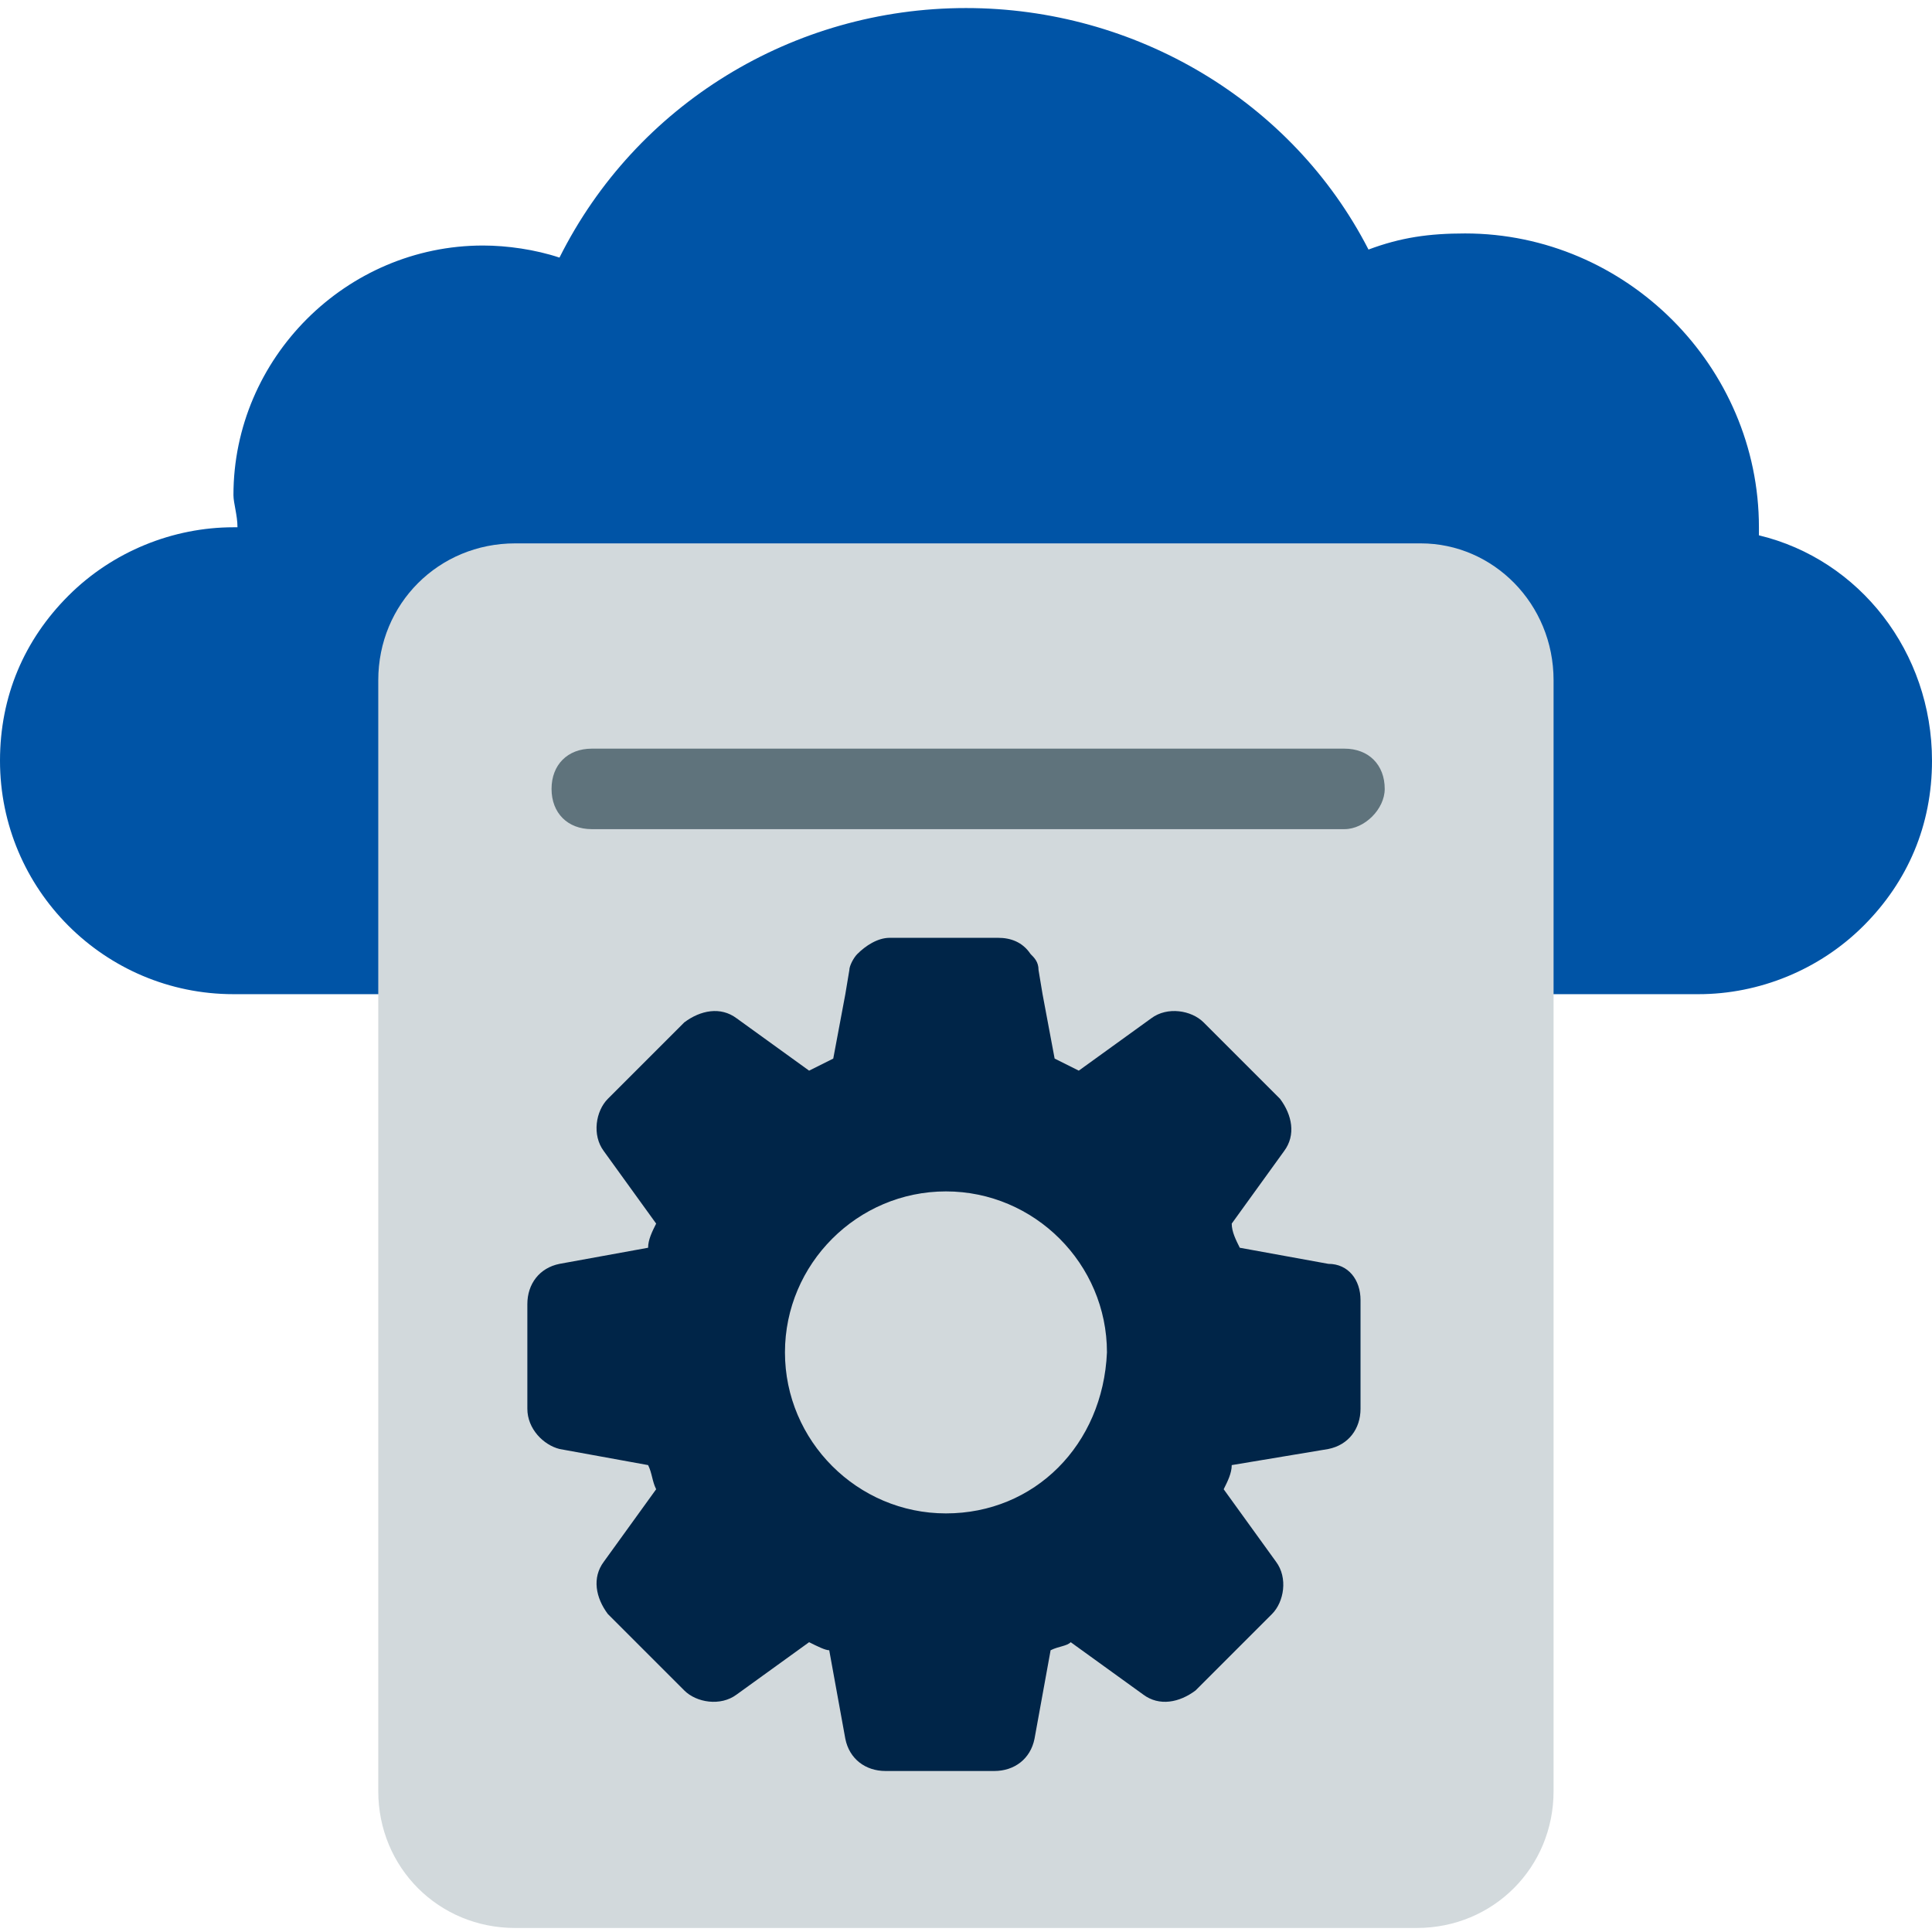
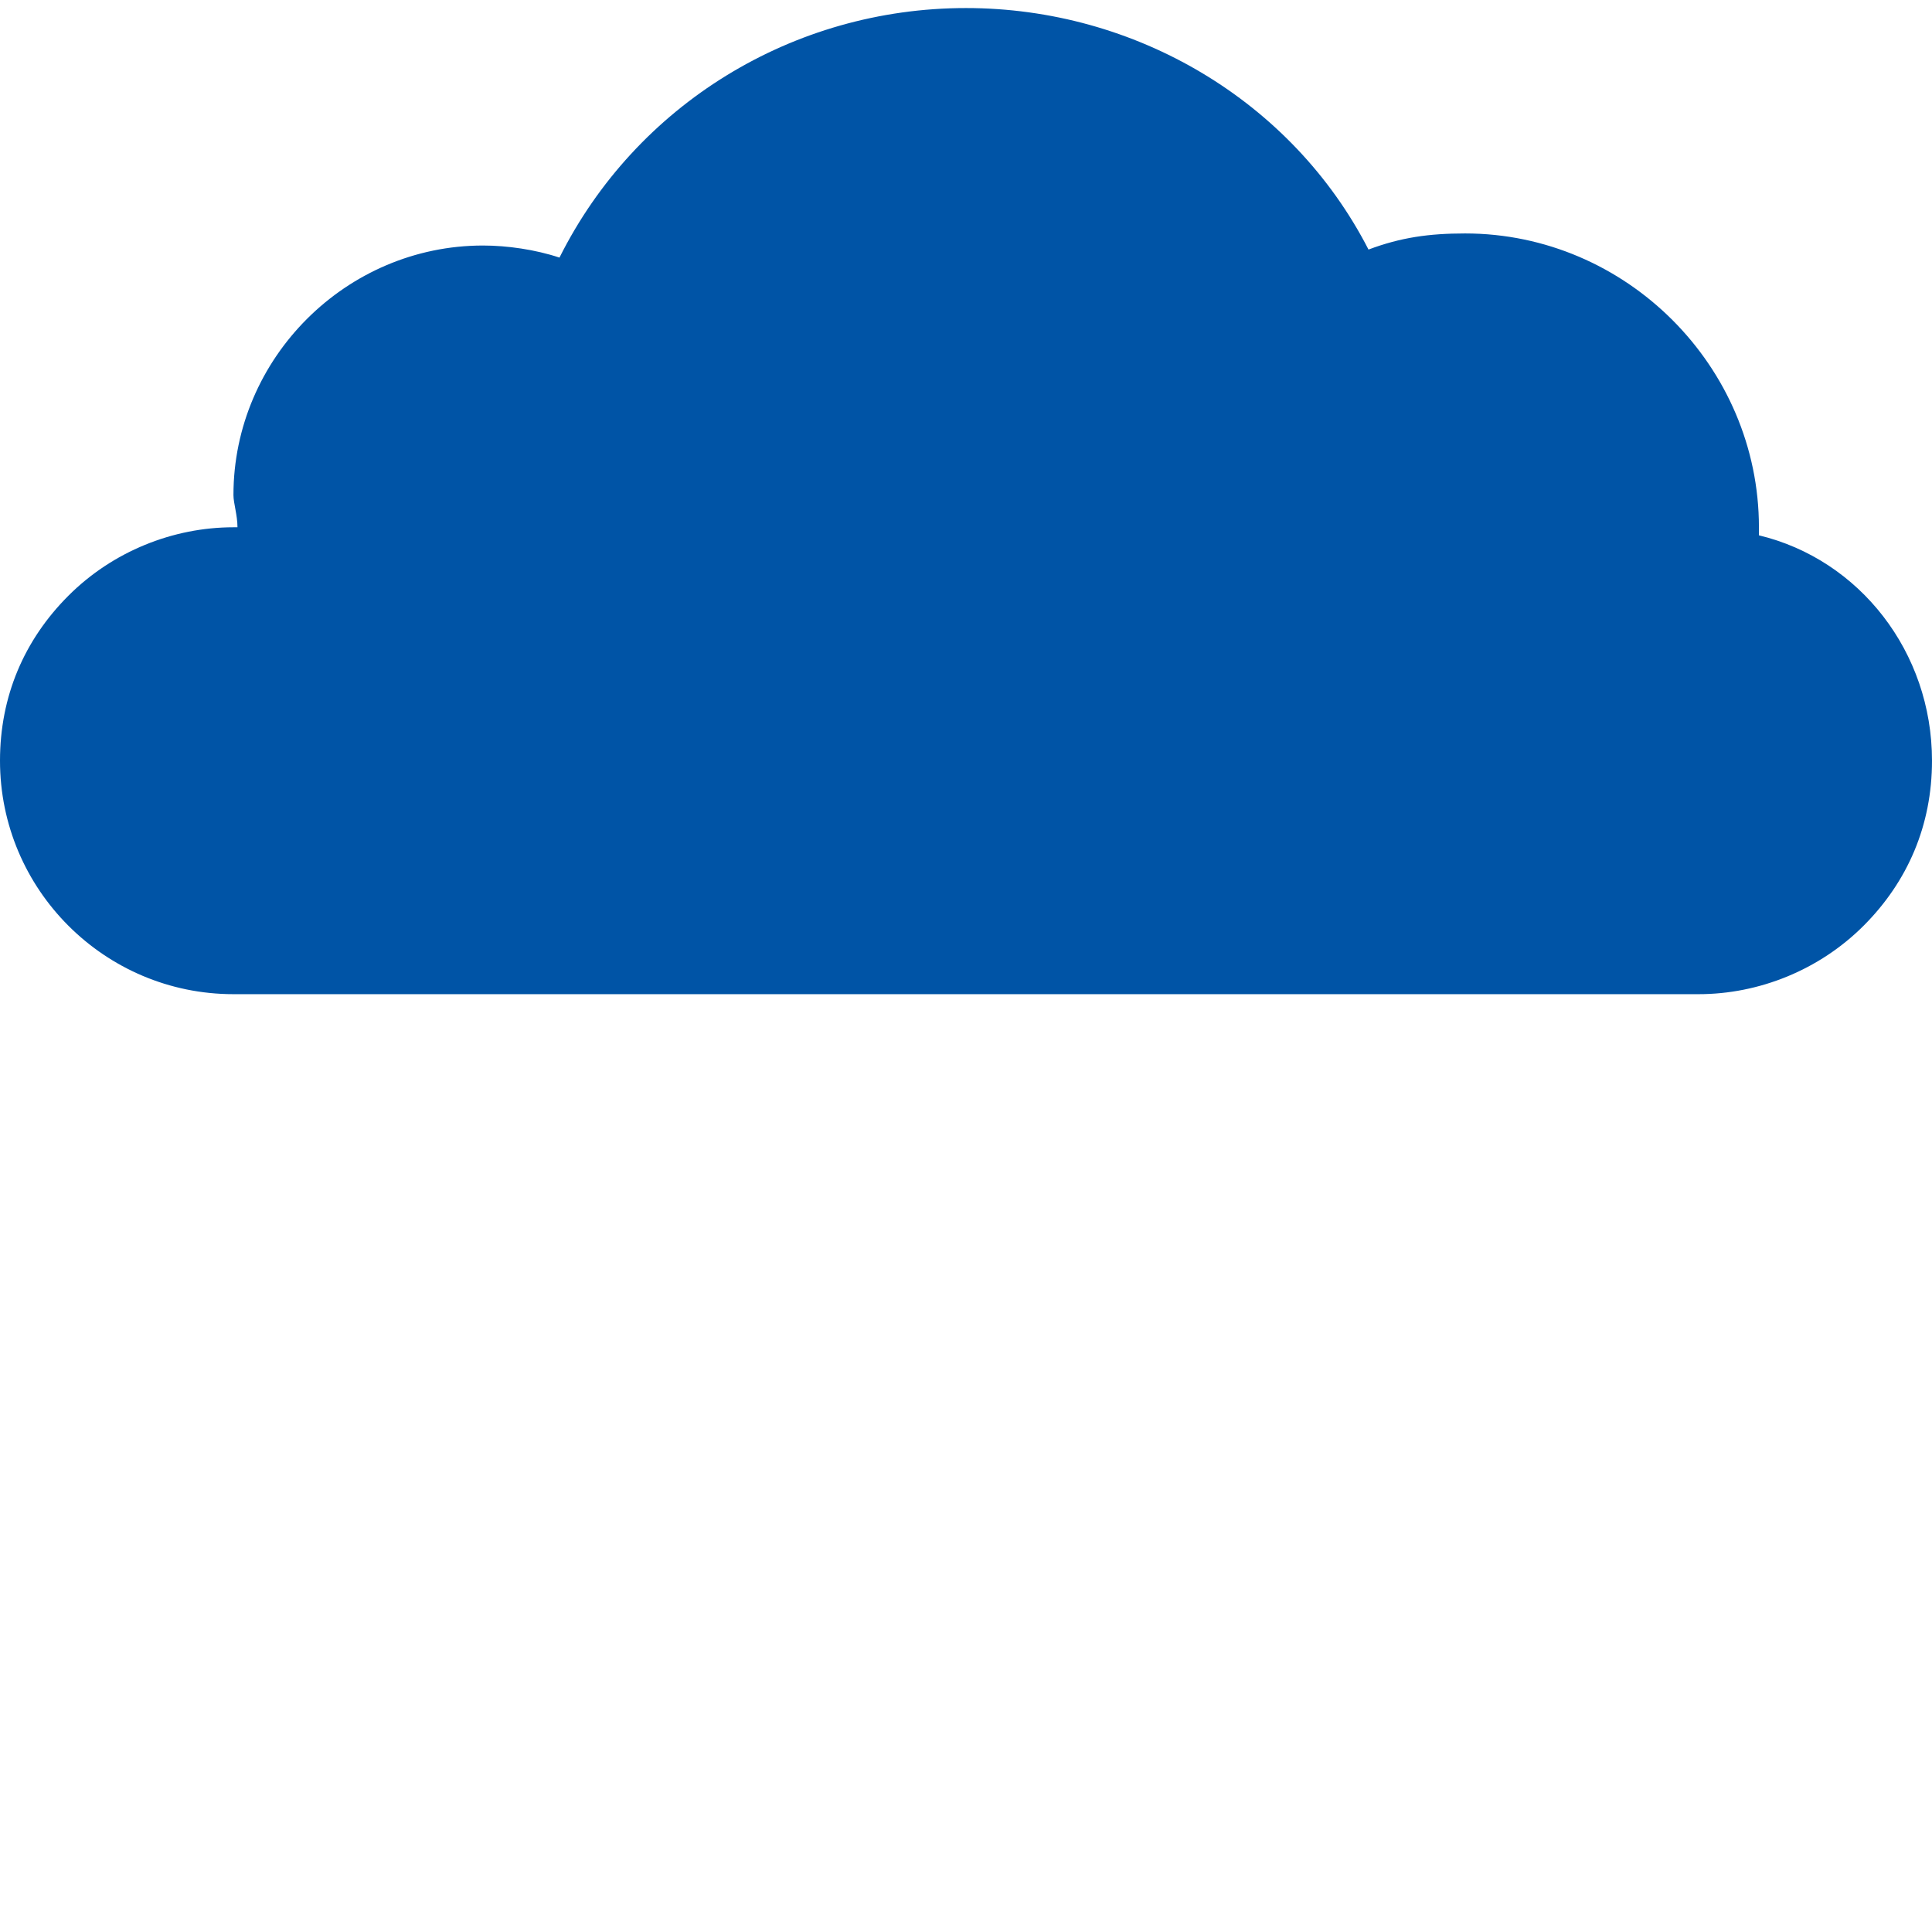
<svg xmlns="http://www.w3.org/2000/svg" width="48" height="48" viewBox="0 0 48 48" fill="none">
  <g clip-path="url(#clip0_11826_17324)">
    <path d="M48 18.9C48 20.5 47.4 21.9 46.3 23C45.2 24.1 43.7 24.7 42.2 24.7H5.8C2.6 24.7 0 22.1 0 18.9C0 17.3 0.6 15.9 1.7 14.8C2.8 13.7 4.3 13.1 5.8 13.1H5.9C5.9 12.8 5.8 12.5 5.8 12.3C5.8 8.9 8.6 6.1 12 6.1C12.6 6.1 13.3 6.2 13.9 6.4C15.8 2.6 19.7 0.2 24 0.2C28.2 0.2 32.1 2.5 34 6.2C34.8 5.9 35.5 5.8 36.4 5.8C40.4 5.8 43.7 9.1 43.7 13.1C43.7 13.2 43.7 13.3 43.7 13.3C46.2 13.9 48 16.2 48 18.9Z" fill="#0054A6" />
-     <path d="M38.598 16.9V44.5C38.598 46.4 37.098 47.9 35.198 47.9H12.798C10.898 47.9 9.398 46.4 9.398 44.5V16.9C9.398 15 10.898 13.5 12.798 13.5H35.298C37.098 13.5 38.598 15 38.598 16.9Z" fill="#D2D9DC" />
-     <path d="M33.403 20.6H14.703C14.103 20.6 13.703 20.2 13.703 19.6C13.703 19 14.103 18.6 14.703 18.6H33.403C34.003 18.6 34.403 19 34.403 19.6C34.403 20.1 33.903 20.6 33.403 20.6Z" fill="#5F737C" />
-     <path d="M33.002 31.4L30.802 31C30.702 30.8 30.602 30.6 30.602 30.4L31.902 28.6C32.202 28.2 32.102 27.7 31.802 27.3L29.902 25.4C29.602 25.1 29.002 25 28.602 25.3L26.802 26.6C26.602 26.5 26.402 26.4 26.202 26.3L25.902 24.7L25.802 24.1C25.802 23.9 25.702 23.8 25.602 23.7C25.402 23.4 25.102 23.3 24.802 23.3H22.102C21.802 23.3 21.502 23.5 21.302 23.7C21.202 23.8 21.102 24 21.102 24.1L21.002 24.7L20.702 26.3C20.502 26.4 20.302 26.5 20.102 26.6L18.302 25.3C17.902 25 17.402 25.1 17.002 25.4L15.102 27.3C14.802 27.6 14.702 28.2 15.002 28.6L16.302 30.4C16.202 30.6 16.102 30.8 16.102 31L13.902 31.4C13.402 31.5 13.102 31.9 13.102 32.4V35C13.102 35.5 13.502 35.9 13.902 36L16.102 36.4C16.202 36.6 16.202 36.8 16.302 37L15.002 38.8C14.702 39.2 14.802 39.7 15.102 40.1L17.002 42C17.302 42.3 17.902 42.4 18.302 42.1L20.102 40.8C20.302 40.9 20.502 41 20.602 41L21.002 43.2C21.102 43.7 21.502 44 22.002 44H24.702C25.202 44 25.602 43.7 25.702 43.2L26.102 41C26.302 40.9 26.502 40.9 26.602 40.8L28.402 42.1C28.802 42.4 29.302 42.3 29.702 42L31.602 40.1C31.902 39.8 32.002 39.2 31.702 38.8L30.402 37C30.502 36.8 30.602 36.6 30.602 36.4L33.002 36C33.502 35.9 33.802 35.5 33.802 35V32.3C33.802 31.8 33.502 31.4 33.002 31.4ZM23.502 37.6C21.302 37.6 19.502 35.8 19.502 33.6C19.502 31.4 21.302 29.6 23.502 29.6C25.702 29.6 27.502 31.4 27.502 33.6C27.402 35.9 25.702 37.6 23.502 37.6Z" fill="#002548" />
  </g>
  <defs>
    <clipPath id="clip0_11826_17324">
      <rect width="48" height="48" fill="white" />
    </clipPath>
  </defs>
</svg>